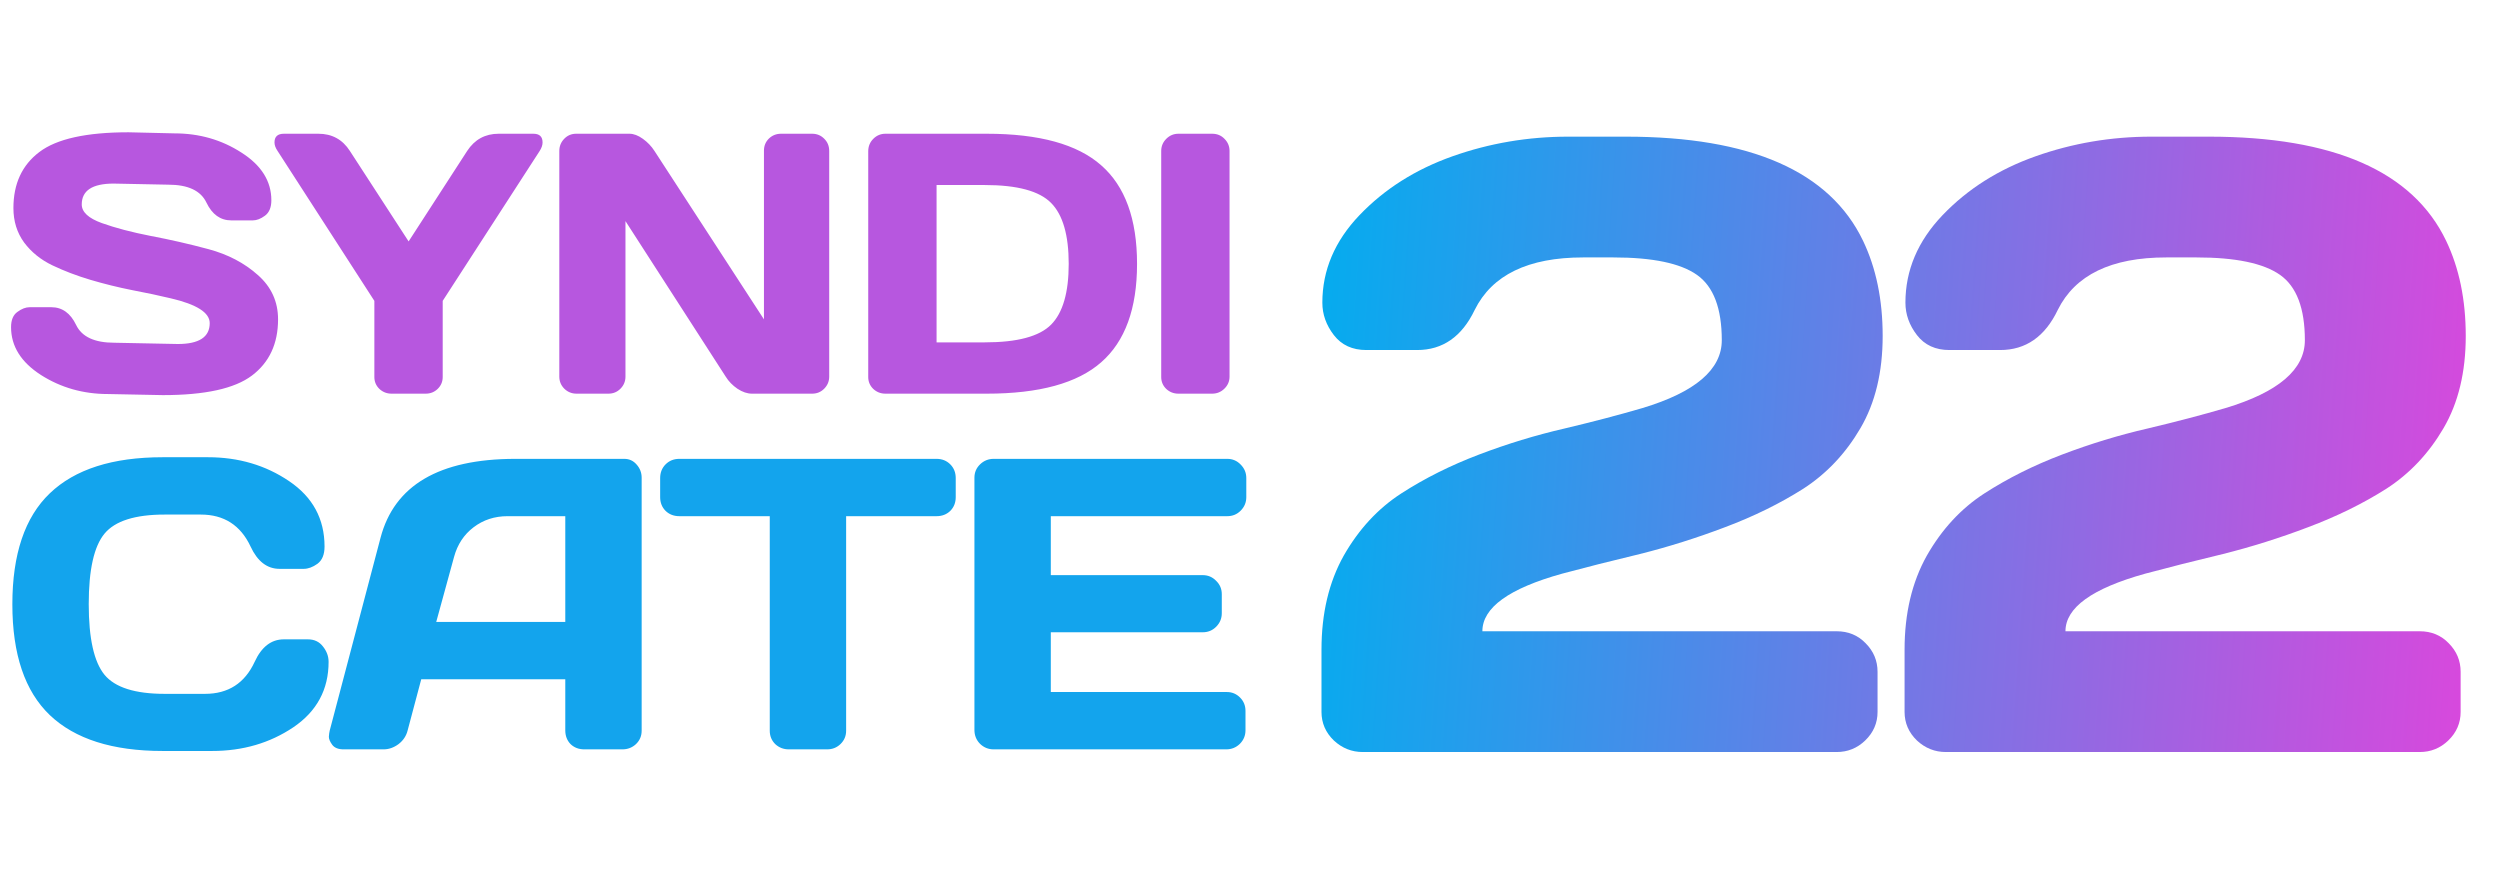
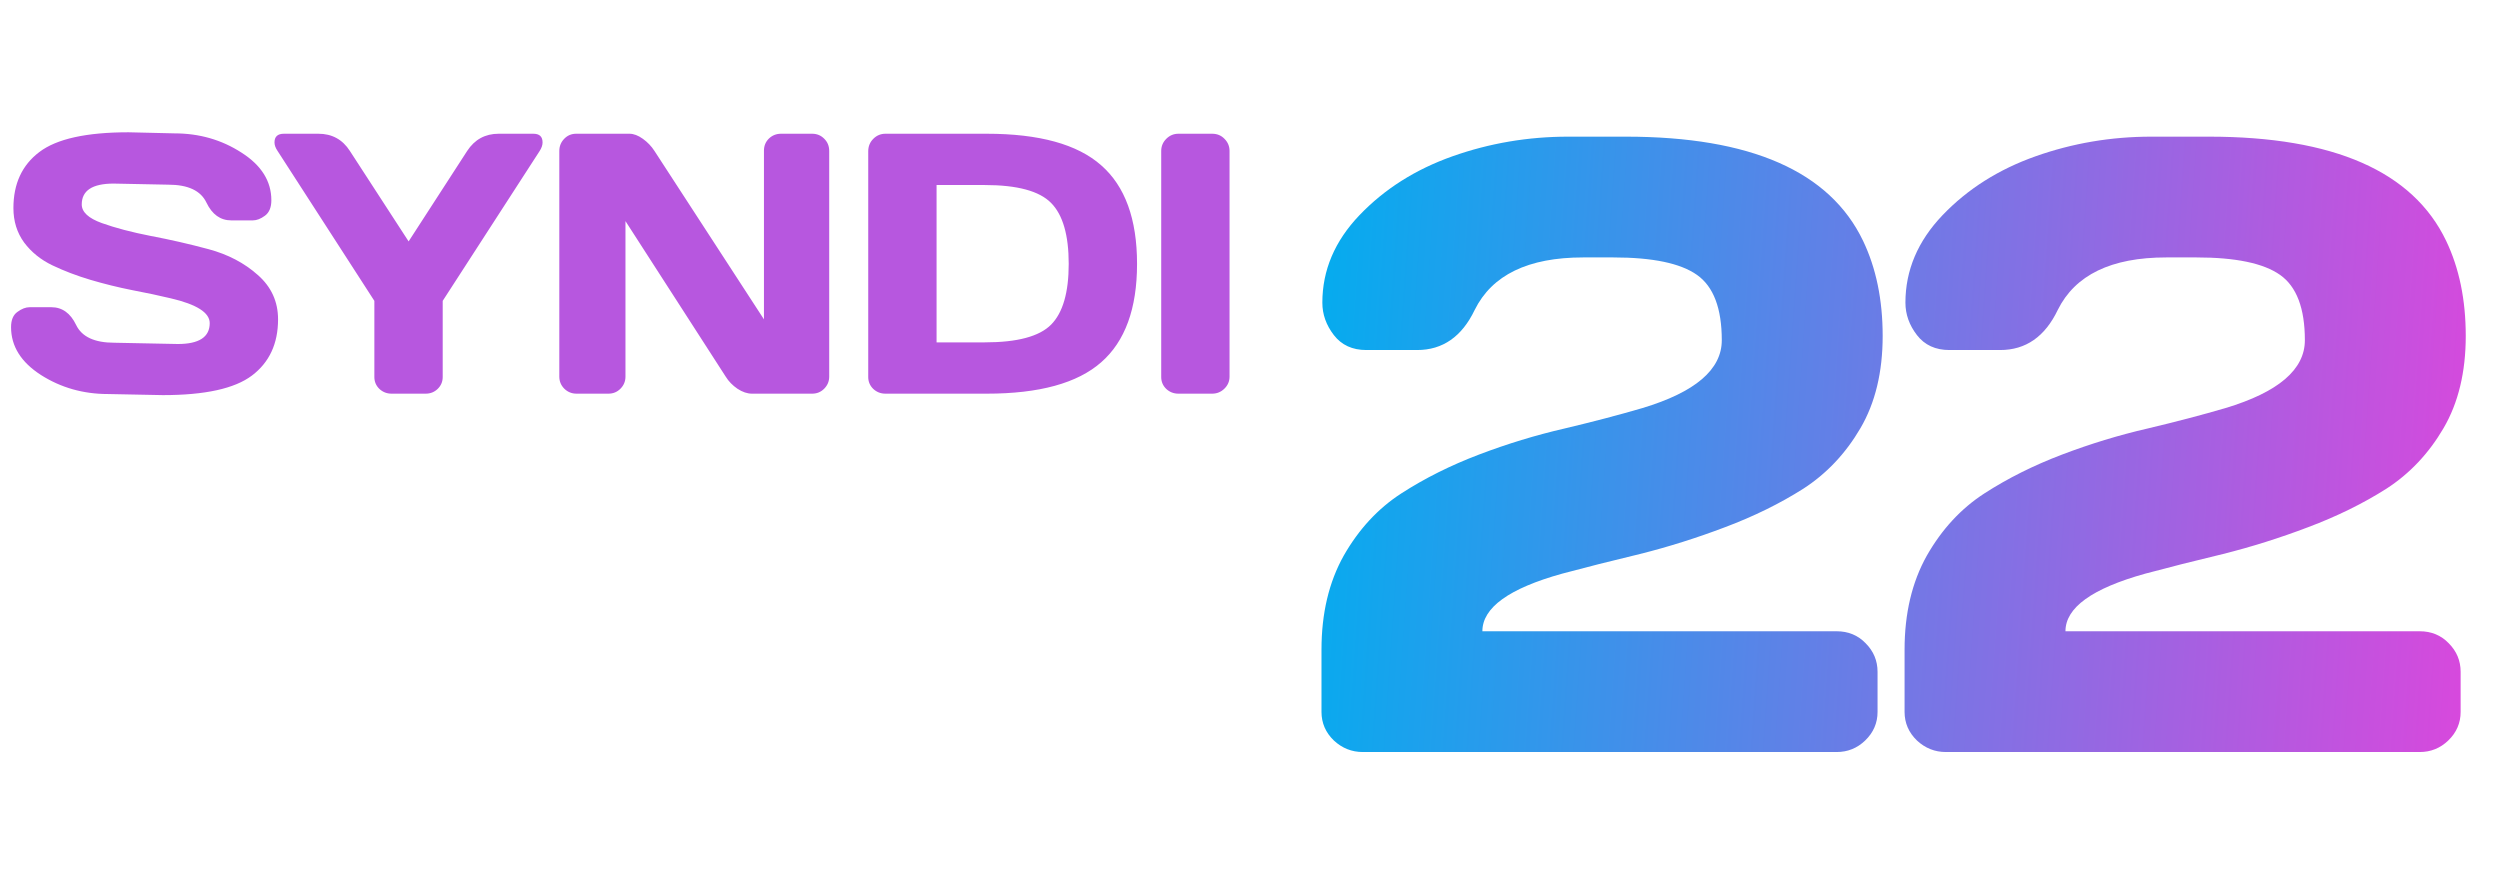
<svg xmlns="http://www.w3.org/2000/svg" width="246" height="86" viewBox="0 0 246 86" fill="none">
  <path d="M1.088 32.191C1.088 31.489 1.296 30.99 1.712 30.693C2.128 30.384 2.533 30.229 2.925 30.229H5.048C6.118 30.229 6.932 30.812 7.491 31.977C8.05 33.142 9.305 33.725 11.255 33.725L17.497 33.85C19.59 33.85 20.636 33.166 20.636 31.799C20.636 30.764 19.358 29.95 16.802 29.355C15.66 29.081 14.4 28.814 13.02 28.552C11.641 28.279 10.268 27.94 8.9 27.536C7.545 27.131 6.296 26.656 5.155 26.109C4.013 25.562 3.086 24.813 2.372 23.861C1.671 22.898 1.32 21.769 1.32 20.473C1.32 18.083 2.17 16.245 3.87 14.961C5.571 13.665 8.496 13.017 12.646 13.017L17.176 13.124C19.614 13.124 21.808 13.754 23.758 15.015C25.72 16.263 26.701 17.827 26.701 19.706C26.701 20.407 26.493 20.913 26.076 21.222C25.66 21.531 25.262 21.686 24.881 21.686H22.759C21.689 21.686 20.874 21.103 20.315 19.938C19.756 18.76 18.502 18.172 16.552 18.172L11.183 18.065C9.09 18.065 8.044 18.748 8.044 20.116C8.044 20.865 8.704 21.477 10.024 21.953C11.356 22.429 12.961 22.851 14.84 23.219C16.73 23.576 18.627 24.01 20.529 24.521C22.432 25.033 24.043 25.877 25.363 27.054C26.695 28.22 27.361 29.676 27.361 31.424C27.361 33.814 26.505 35.657 24.792 36.953C23.092 38.237 20.173 38.88 16.035 38.88L10.63 38.773C8.193 38.773 5.993 38.148 4.031 36.9C2.069 35.639 1.088 34.07 1.088 32.191ZM27.01 14.016C27.01 13.445 27.319 13.16 27.937 13.16H31.326C32.67 13.16 33.704 13.725 34.429 14.854L40.208 23.755L45.969 14.854C46.707 13.725 47.741 13.16 49.073 13.16H52.48C53.086 13.16 53.389 13.445 53.389 14.016C53.389 14.278 53.294 14.557 53.104 14.854L43.562 29.605V37.096C43.562 37.56 43.395 37.952 43.062 38.273C42.741 38.582 42.349 38.737 41.885 38.737H38.532C38.068 38.737 37.67 38.582 37.337 38.273C37.004 37.952 36.837 37.56 36.837 37.096V29.605L27.313 14.854C27.111 14.557 27.01 14.278 27.01 14.016ZM55.036 37.06V14.854C55.036 14.39 55.196 13.992 55.517 13.659C55.838 13.326 56.231 13.16 56.695 13.16H61.938C62.355 13.16 62.794 13.326 63.258 13.659C63.722 13.992 64.103 14.39 64.4 14.854L75.173 31.424V14.819C75.173 14.355 75.333 13.963 75.654 13.641C75.987 13.32 76.386 13.16 76.849 13.16H79.917C80.381 13.16 80.773 13.32 81.094 13.641C81.427 13.963 81.594 14.367 81.594 14.854V37.06C81.594 37.524 81.427 37.922 81.094 38.255C80.773 38.576 80.381 38.737 79.917 38.737H73.996C73.532 38.737 73.056 38.576 72.569 38.255C72.081 37.922 71.695 37.524 71.409 37.06L61.546 21.757V37.06C61.546 37.524 61.38 37.922 61.047 38.255C60.725 38.576 60.333 38.737 59.869 38.737H56.73C56.267 38.737 55.868 38.576 55.535 38.255C55.202 37.922 55.036 37.524 55.036 37.06ZM85.434 37.096V14.89C85.434 14.402 85.601 13.992 85.934 13.659C86.267 13.326 86.665 13.16 87.129 13.16H97.099C102.26 13.16 106.011 14.194 108.354 16.263C110.708 18.32 111.885 21.555 111.885 25.966C111.885 30.366 110.708 33.594 108.354 35.651C106.011 37.708 102.26 38.737 97.099 38.737H87.129C86.665 38.737 86.267 38.582 85.934 38.273C85.601 37.952 85.434 37.56 85.434 37.096ZM92.159 33.689H96.903C100.101 33.689 102.277 33.107 103.431 31.941C104.584 30.776 105.161 28.784 105.161 25.966C105.161 23.136 104.584 21.139 103.431 19.973C102.277 18.796 100.101 18.207 96.903 18.207H92.159V33.689ZM114.263 37.096V14.854C114.263 14.39 114.43 13.992 114.763 13.659C115.095 13.326 115.494 13.16 115.958 13.16H119.275C119.763 13.16 120.167 13.326 120.488 13.659C120.821 13.992 120.987 14.39 120.987 14.854V37.06C120.987 37.524 120.815 37.922 120.47 38.255C120.137 38.576 119.739 38.737 119.275 38.737H115.958C115.494 38.737 115.095 38.582 114.763 38.273C114.43 37.952 114.263 37.56 114.263 37.096Z" fill="#B757DF" />
-   <path d="M4.904 70.368C2.445 68.016 1.216 64.381 1.216 59.464C1.216 54.533 2.445 50.892 4.904 48.54C7.376 46.174 11.077 44.991 16.007 44.991H20.453C23.47 44.991 26.134 45.775 28.447 47.344C30.772 48.912 31.935 51.058 31.935 53.782C31.935 54.566 31.703 55.131 31.237 55.477C30.772 55.809 30.32 55.975 29.882 55.975H27.51C26.287 55.975 25.337 55.244 24.659 53.782C23.675 51.683 22.041 50.633 19.755 50.633H16.207C13.296 50.633 11.323 51.257 10.286 52.507C9.25 53.756 8.731 56.068 8.731 59.444C8.731 62.819 9.25 65.138 10.286 66.401C11.323 67.65 13.296 68.275 16.207 68.275H20.174C22.459 68.275 24.087 67.225 25.058 65.125C25.735 63.65 26.692 62.912 27.928 62.912H30.3C30.925 62.912 31.417 63.145 31.776 63.61C32.148 64.075 32.334 64.58 32.334 65.125C32.334 67.85 31.177 69.996 28.865 71.564C26.553 73.119 23.888 73.896 20.871 73.896H16.007C11.077 73.896 7.376 72.72 4.904 70.368ZM32.44 71.903L37.443 52.925C38.799 47.756 43.211 45.164 50.68 45.151H61.425C61.916 45.151 62.322 45.337 62.641 45.709C62.973 46.081 63.139 46.513 63.139 47.005V71.903C63.139 72.421 62.953 72.86 62.581 73.219C62.209 73.564 61.763 73.737 61.245 73.737H57.497C56.953 73.737 56.501 73.564 56.142 73.219C55.796 72.86 55.624 72.408 55.624 71.863V66.84H41.45L40.114 71.863C39.982 72.408 39.683 72.86 39.218 73.219C38.752 73.564 38.261 73.737 37.742 73.737H33.815C33.297 73.737 32.925 73.591 32.699 73.298C32.473 72.993 32.36 72.727 32.36 72.501C32.373 72.275 32.4 72.076 32.44 71.903ZM42.925 61.198H55.624V50.792H49.942C48.666 50.792 47.55 51.158 46.593 51.889C45.65 52.606 45.012 53.576 44.679 54.799L42.925 61.198ZM64.959 48.918V47.045C64.959 46.5 65.139 46.048 65.498 45.689C65.856 45.33 66.308 45.151 66.853 45.151H92.15C92.695 45.151 93.147 45.33 93.505 45.689C93.864 46.048 94.044 46.5 94.044 47.045V48.918C94.044 49.463 93.864 49.915 93.505 50.274C93.147 50.62 92.695 50.792 92.15 50.792H83.259V71.903C83.259 72.421 83.073 72.86 82.701 73.219C82.342 73.564 81.904 73.737 81.385 73.737H77.618C77.099 73.737 76.654 73.564 76.282 73.219C75.923 72.86 75.744 72.421 75.744 71.903V50.792H66.853C66.308 50.792 65.856 50.62 65.498 50.274C65.139 49.915 64.959 49.463 64.959 48.918ZM95.884 71.823V47.005C95.884 46.486 96.07 46.048 96.442 45.689C96.814 45.33 97.26 45.151 97.778 45.151H120.762C121.281 45.151 121.719 45.337 122.078 45.709C122.45 46.081 122.636 46.526 122.636 47.045V48.918C122.636 49.437 122.45 49.882 122.078 50.254C121.719 50.613 121.281 50.792 120.762 50.792H103.399V56.593H118.35C118.868 56.593 119.307 56.779 119.666 57.151C120.038 57.51 120.224 57.949 120.224 58.467V60.341C120.224 60.859 120.038 61.304 119.666 61.676C119.307 62.035 118.868 62.215 118.35 62.215H103.399V68.095H120.722C121.227 68.095 121.659 68.275 122.018 68.634C122.377 68.992 122.556 69.431 122.556 69.949V71.863C122.556 72.381 122.37 72.826 121.998 73.199C121.626 73.557 121.181 73.737 120.663 73.737H97.778C97.26 73.737 96.814 73.557 96.442 73.199C96.07 72.826 95.884 72.368 95.884 71.823Z" fill="#13A4ED" />
  <path d="M130.035 70.053V63.922C130.035 60.367 130.763 57.287 132.219 54.684C133.702 52.08 135.592 50.036 137.888 48.553C140.183 47.069 142.731 45.795 145.53 44.731C148.33 43.668 151.129 42.814 153.929 42.17C156.756 41.498 159.318 40.826 161.613 40.154C166.82 38.587 169.424 36.361 169.424 33.477C169.424 30.342 168.612 28.201 166.988 27.053C165.365 25.905 162.621 25.331 158.758 25.331H155.776C150.373 25.331 146.818 27.053 145.11 30.496C143.851 33.128 141.961 34.443 139.441 34.443H134.444C133.073 34.443 132.009 33.953 131.253 32.974C130.497 31.994 130.119 30.93 130.119 29.782C130.119 26.591 131.337 23.721 133.772 21.174C136.236 18.598 139.287 16.667 142.927 15.379C146.566 14.091 150.359 13.447 154.307 13.447H159.976C172.265 13.447 180.048 16.863 183.323 23.693C184.611 26.381 185.255 29.502 185.255 33.058C185.255 36.613 184.527 39.636 183.071 42.128C181.616 44.62 179.74 46.607 177.444 48.091C175.149 49.547 172.587 50.806 169.76 51.87C166.96 52.934 164.161 53.816 161.361 54.516C158.562 55.188 156.014 55.831 153.719 56.447C148.484 57.903 145.866 59.793 145.866 62.116H180.72C181.868 62.116 182.819 62.508 183.575 63.292C184.359 64.076 184.751 65.014 184.751 66.106V70.053C184.751 71.144 184.345 72.082 183.533 72.866C182.749 73.622 181.812 74 180.72 74H134.108C133.017 74 132.065 73.622 131.253 72.866C130.441 72.082 130.035 71.144 130.035 70.053ZM187.41 70.053V63.922C187.41 60.367 188.138 57.287 189.594 54.684C191.077 52.08 192.967 50.036 195.262 48.553C197.558 47.069 200.106 45.795 202.905 44.731C205.705 43.668 208.504 42.814 211.303 42.17C214.131 41.498 216.692 40.826 218.988 40.154C224.195 38.587 226.799 36.361 226.799 33.477C226.799 30.342 225.987 28.201 224.363 27.053C222.739 25.905 219.996 25.331 216.133 25.331H213.151C207.748 25.331 204.193 27.053 202.485 30.496C201.225 33.128 199.336 34.443 196.816 34.443H191.819C190.447 34.443 189.384 33.953 188.628 32.974C187.872 31.994 187.494 30.93 187.494 29.782C187.494 26.591 188.712 23.721 191.147 21.174C193.611 18.598 196.662 16.667 200.302 15.379C203.941 14.091 207.734 13.447 211.681 13.447H217.35C229.64 13.447 237.423 16.863 240.698 23.693C241.986 26.381 242.63 29.502 242.63 33.058C242.63 36.613 241.902 39.636 240.446 42.128C238.99 44.62 237.115 46.607 234.819 48.091C232.524 49.547 229.962 50.806 227.135 51.87C224.335 52.934 221.536 53.816 218.736 54.516C215.937 55.188 213.389 55.831 211.094 56.447C205.858 57.903 203.241 59.793 203.241 62.116H238.094C239.242 62.116 240.194 62.508 240.95 63.292C241.734 64.076 242.126 65.014 242.126 66.106V70.053C242.126 71.144 241.72 72.082 240.908 72.866C240.124 73.622 239.186 74 238.094 74H191.483C190.391 74 189.44 73.622 188.628 72.866C187.816 72.082 187.41 71.144 187.41 70.053Z" fill="url(#paint0_linear_3720_3030)" />
  <defs>
    <linearGradient id="paint0_linear_3720_3030" x1="127.474" y1="22.241" x2="249.333" y2="30.754" gradientUnits="userSpaceOnUse">
      <stop stop-color="#00AEEF" />
      <stop offset="1" stop-color="#DF45DC" />
    </linearGradient>
  </defs>
</svg>